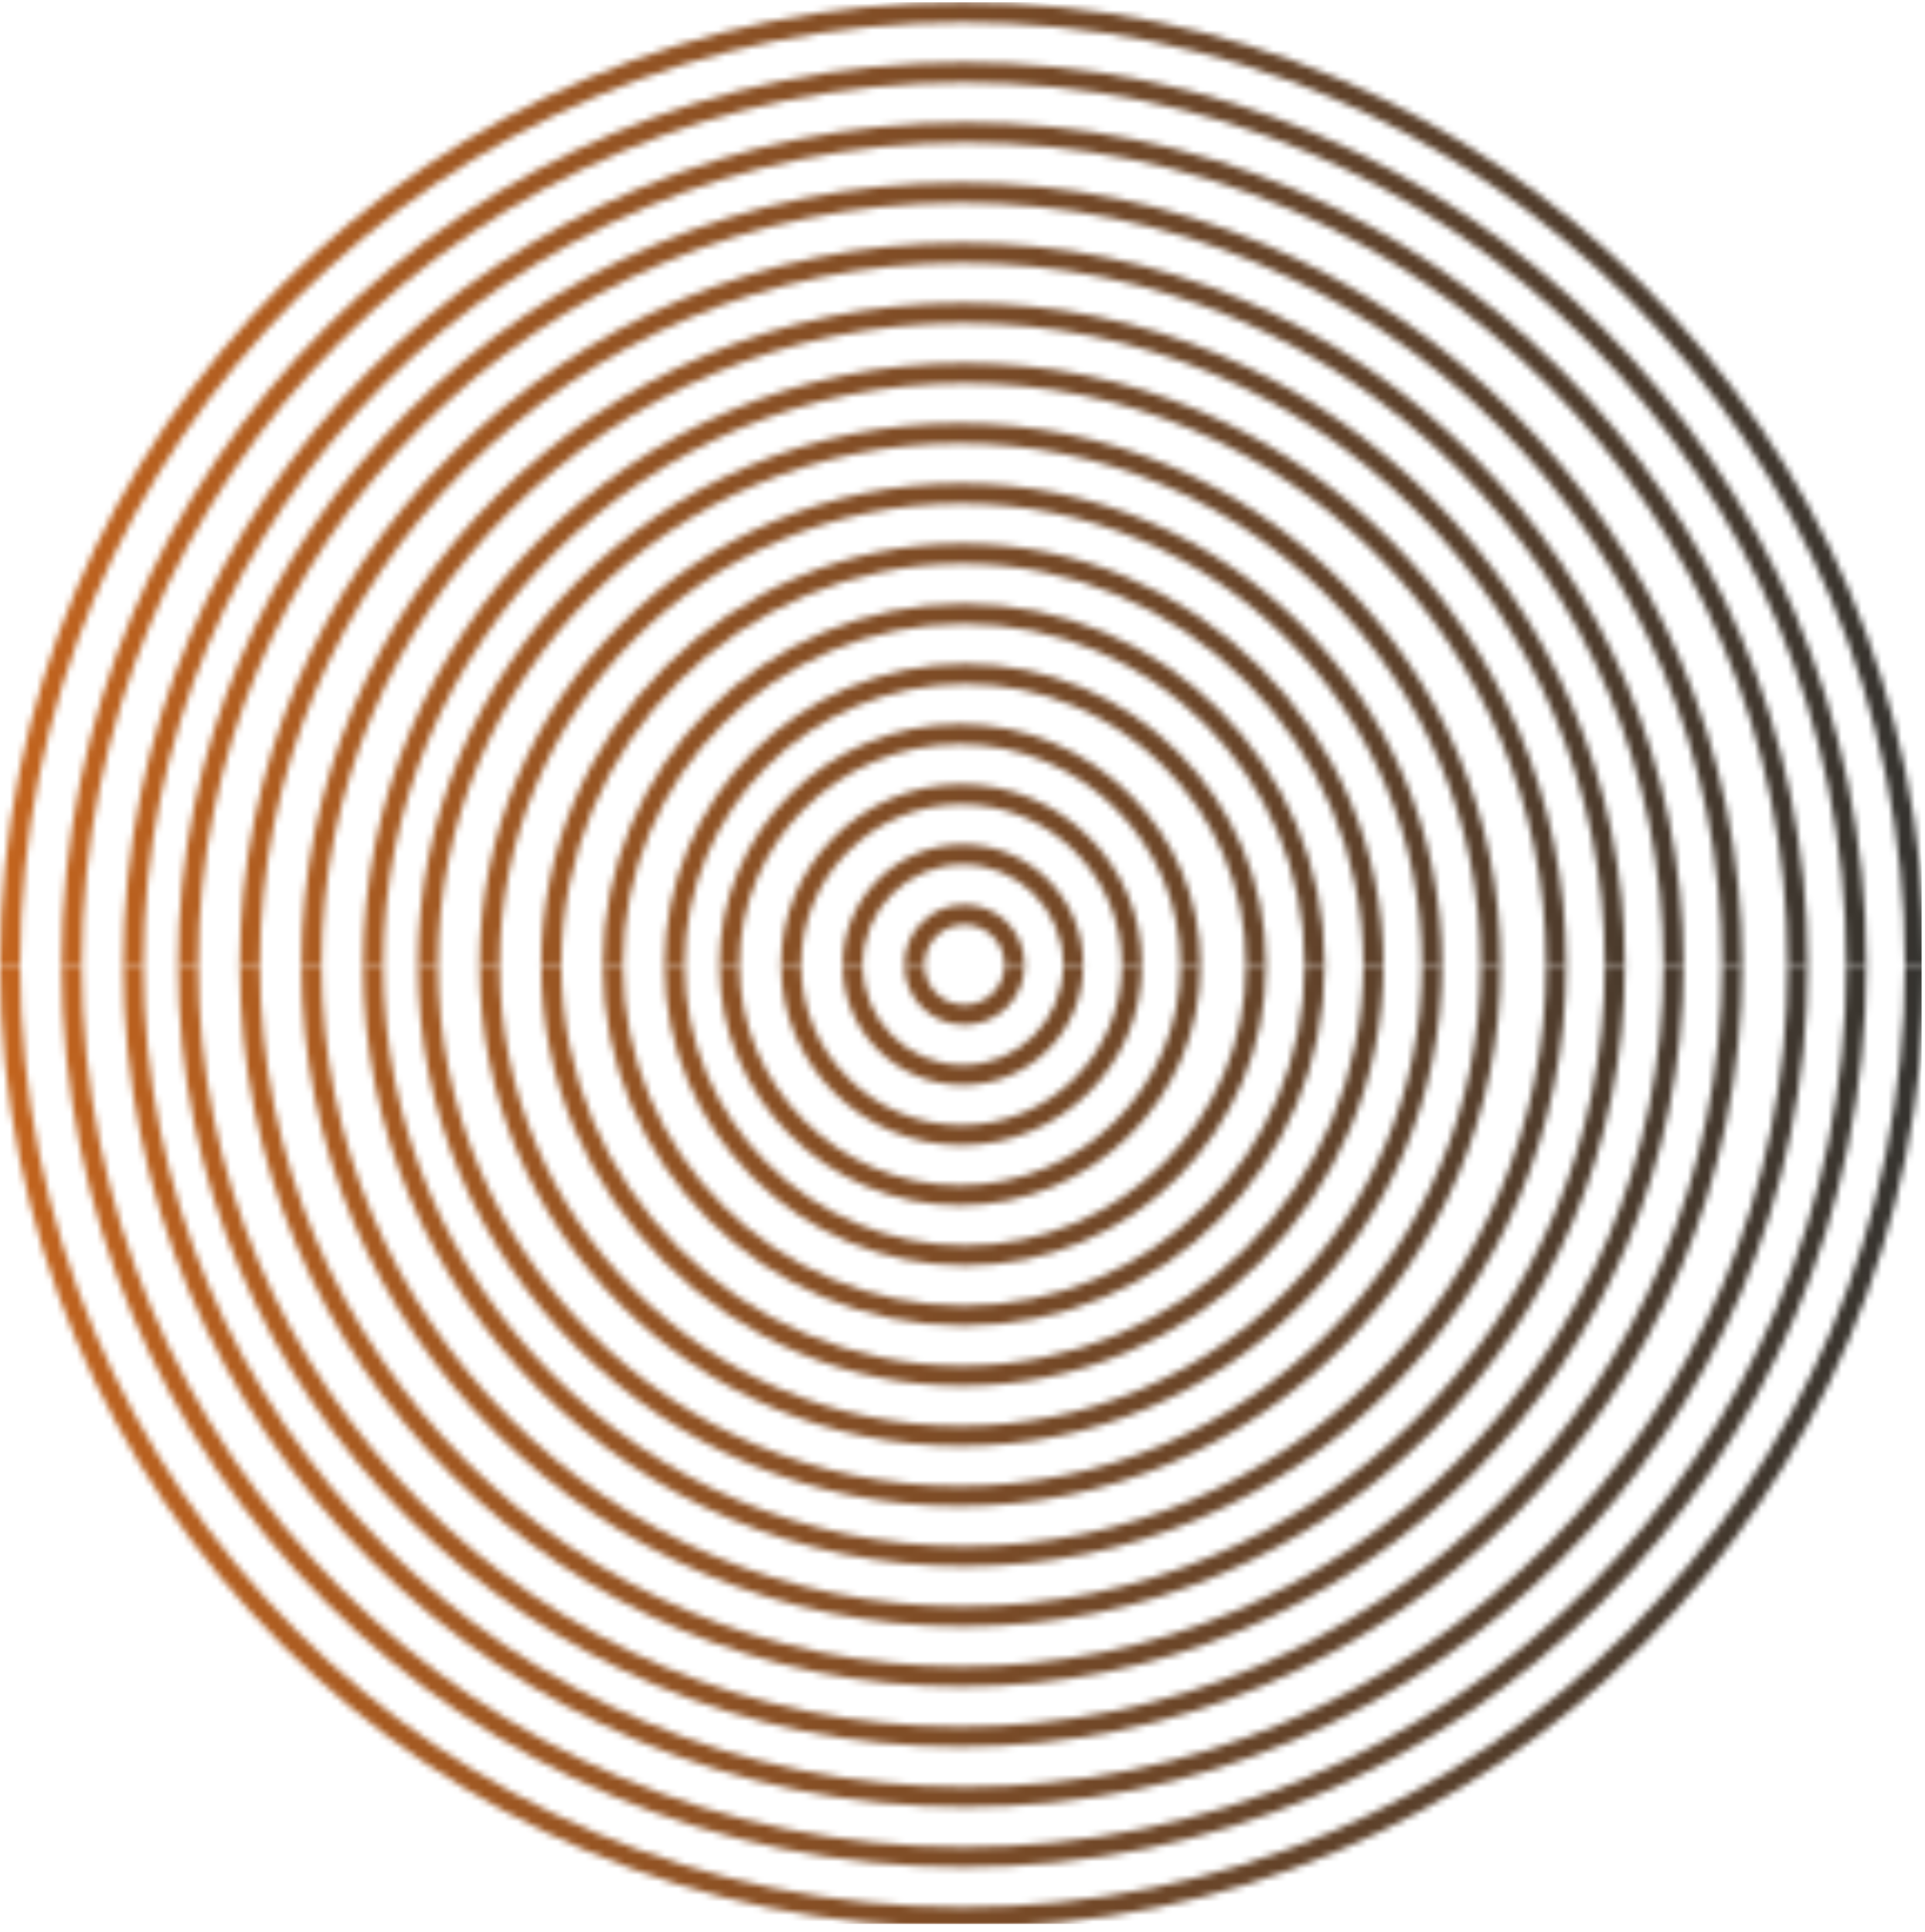
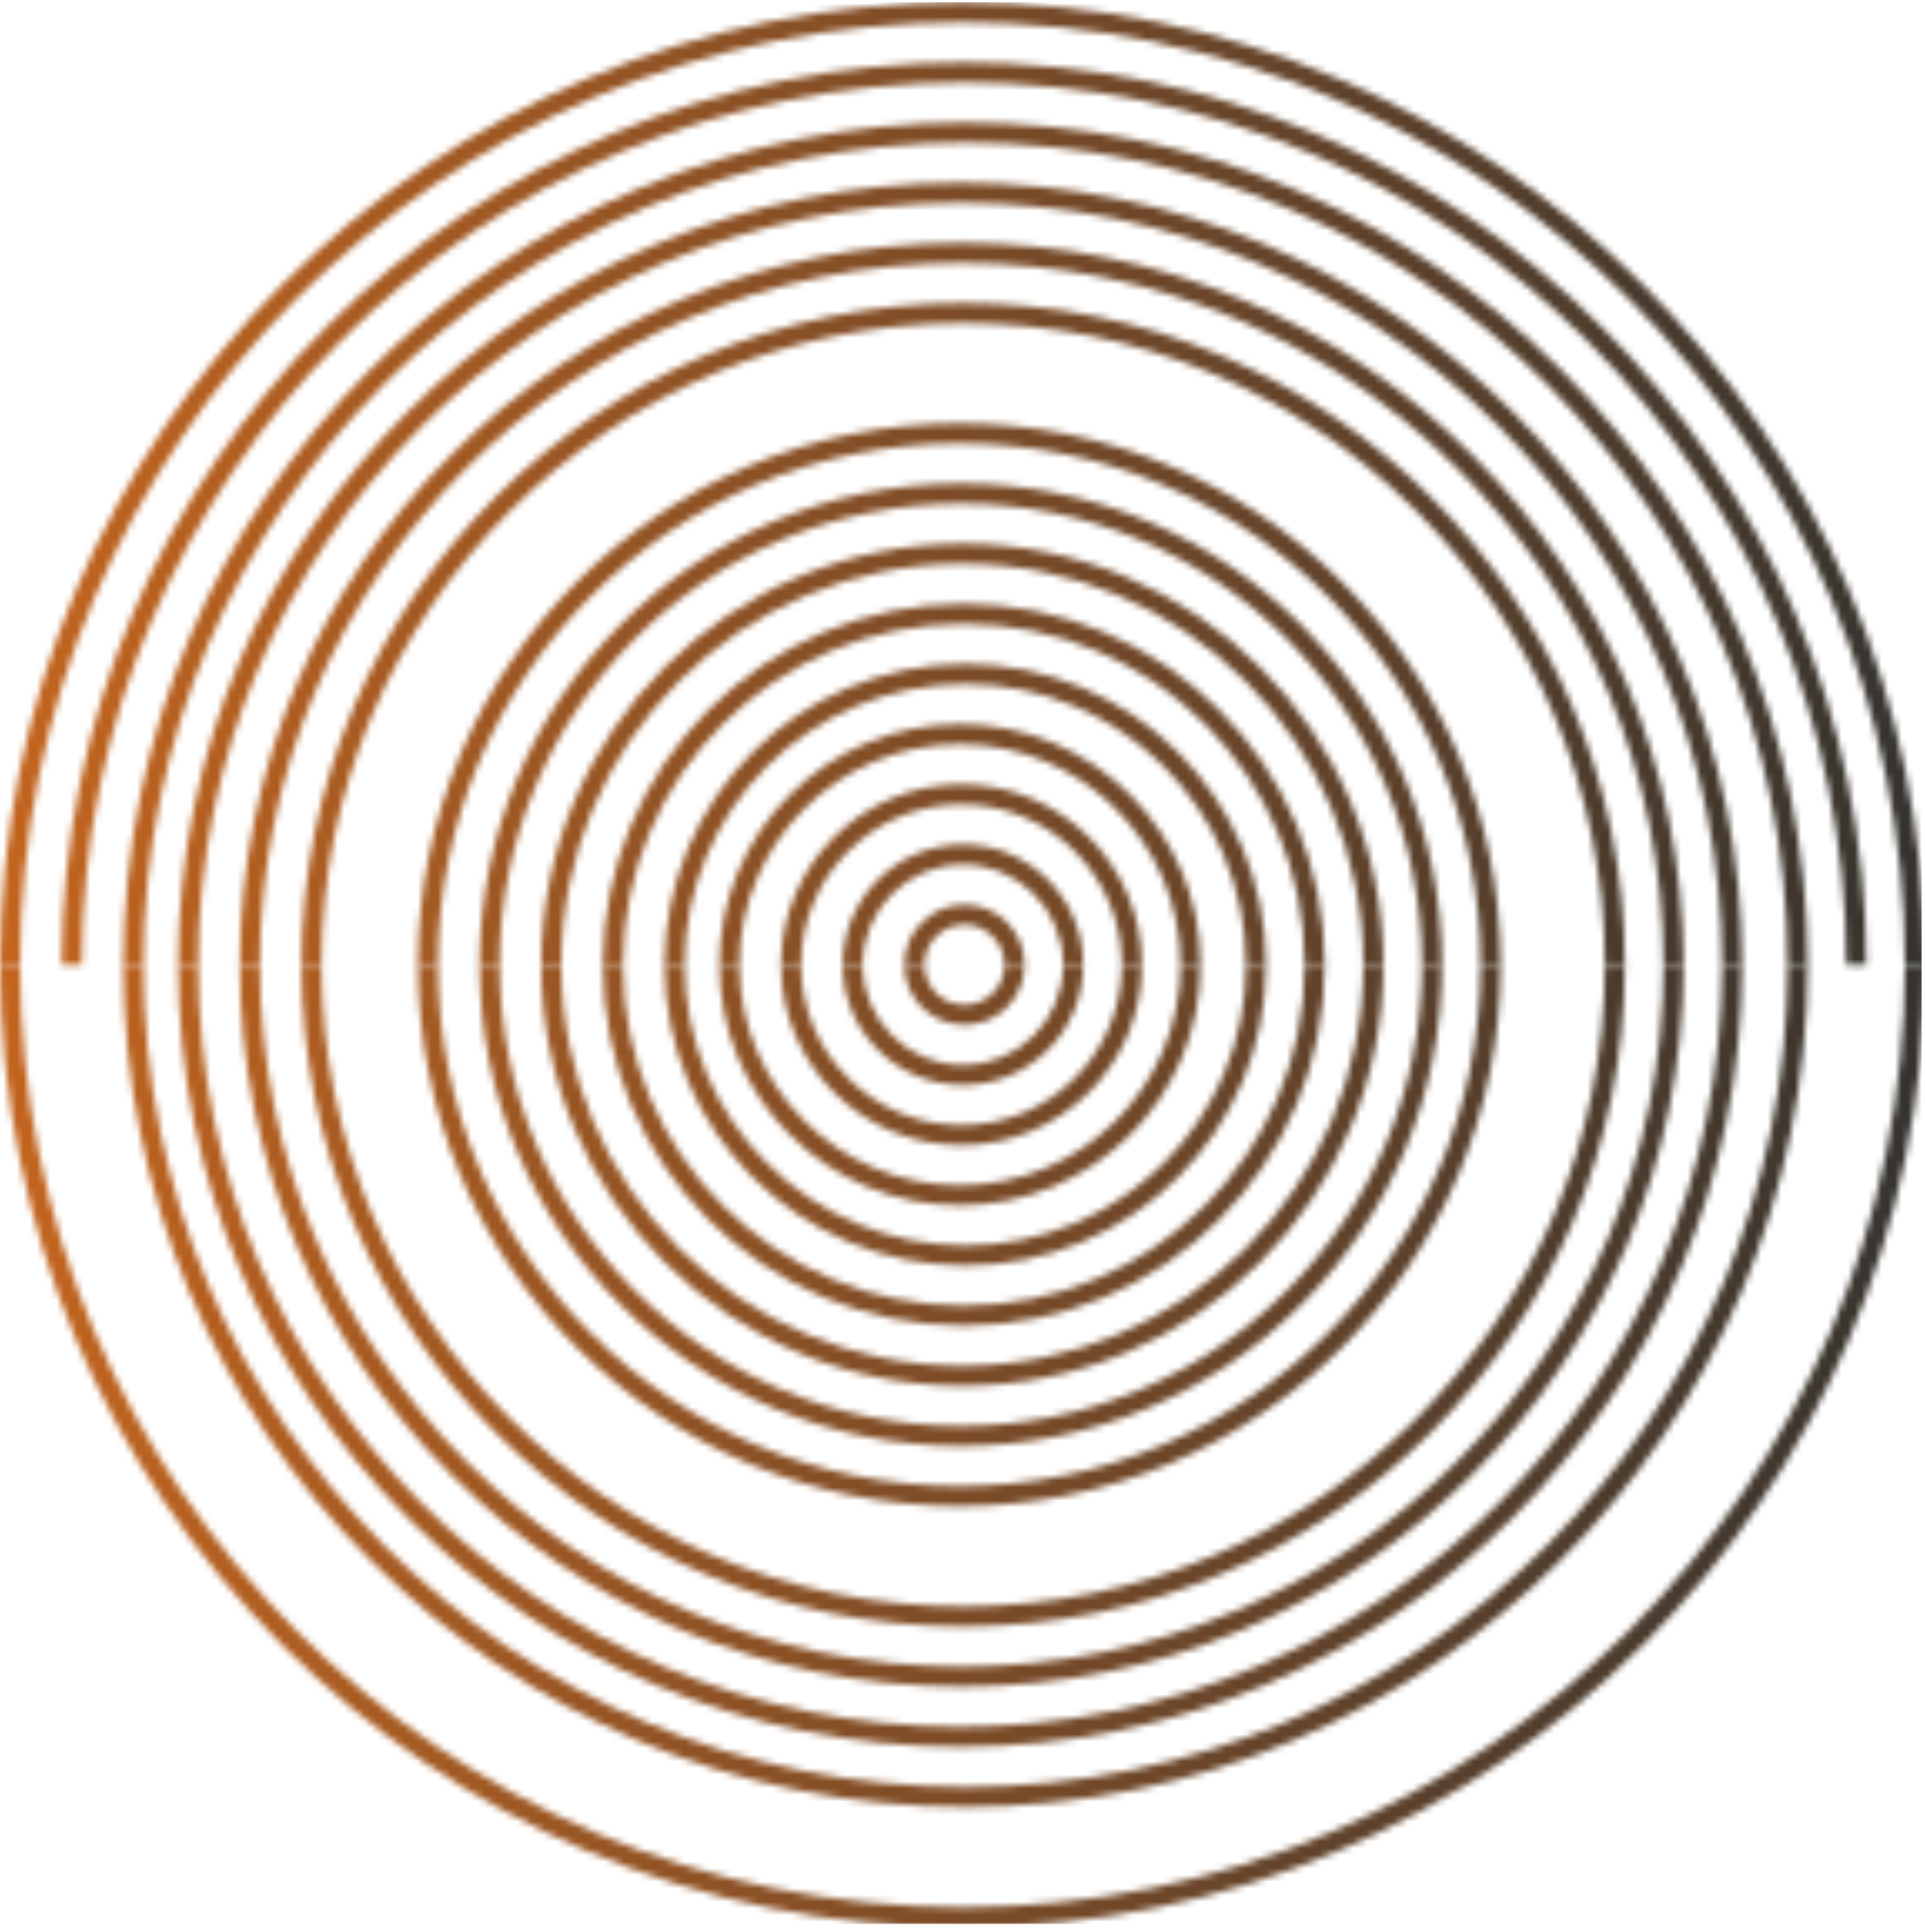
<svg xmlns="http://www.w3.org/2000/svg" width="288" height="289" viewBox="0 0 288 289" fill="none">
  <g clip-path="url(#clip0_737_1641)">
    <mask id="mask0_737_1641" style="mask-type:alpha" maskUnits="userSpaceOnUse" x="0" y="0" width="289" height="289">
      <path d="M144 285.335C221.745 285.335 285 222.08 285 144.335H288C288 223.737 223.403 288.335 144 288.335C64.598 288.335 0 223.737 0 144.335H3C3 222.08 66.255 285.335 144 285.335Z" fill="url(#paint0_linear_737_1641)" />
-       <path d="M144.225 276.335C217.012 276.335 276.225 217.122 276.225 144.335H279.225C279.225 218.772 218.662 279.335 144.225 279.335C69.787 279.335 9.225 218.772 9.225 144.335H12.225C12.225 217.122 71.437 276.335 144.225 276.335Z" fill="url(#paint1_linear_737_1641)" />
      <path d="M144.449 267.335C212.271 267.335 267.449 212.157 267.449 144.335H270.449C270.449 213.815 213.929 270.335 144.449 270.335C74.969 270.335 18.449 213.815 18.449 144.335H21.449C21.449 212.157 76.626 267.335 144.449 267.335Z" fill="url(#paint2_linear_737_1641)" />
      <path d="M143.648 258.335C206.505 258.335 257.648 207.192 257.648 144.335H260.648C260.648 208.85 208.163 261.335 143.648 261.335C79.133 261.335 26.648 208.85 26.648 144.335H29.648C29.648 207.192 80.79 258.335 143.648 258.335Z" fill="url(#paint3_linear_737_1641)" />
      <path d="M143.873 249.335C201.773 249.335 248.873 202.235 248.873 144.335H251.873C251.873 203.885 203.423 252.335 143.873 252.335C84.323 252.335 35.873 203.885 35.873 144.335H38.873C38.873 202.235 85.973 249.335 143.873 249.335Z" fill="url(#paint4_linear_737_1641)" />
      <path d="M144.097 240.335C197.032 240.335 240.097 197.27 240.097 144.335H243.097C243.097 198.927 198.689 243.335 144.097 243.335C89.504 243.335 45.097 198.927 45.097 144.335H48.097C48.097 197.27 91.162 240.335 144.097 240.335Z" fill="url(#paint5_linear_737_1641)" />
-       <path d="M144.321 231.335C192.291 231.335 231.321 192.305 231.321 144.335H234.321C234.321 193.962 193.948 234.335 144.321 234.335C94.693 234.335 54.321 193.962 54.321 144.335H57.321C57.321 192.305 96.351 231.335 144.321 231.335Z" fill="url(#paint6_linear_737_1641)" />
      <path d="M143.52 222.335C186.533 222.335 221.52 187.347 221.52 144.335H224.52C224.52 188.997 188.183 225.335 143.52 225.335C98.858 225.335 62.52 188.997 62.52 144.335H65.52C65.52 187.347 100.508 222.335 143.52 222.335Z" fill="url(#paint7_linear_737_1641)" />
      <path d="M143.744 213.335C181.792 213.335 212.744 182.382 212.744 144.335H215.744C215.744 184.032 183.442 216.335 143.744 216.335C104.047 216.335 71.744 184.032 71.744 144.335H74.744C74.744 182.382 105.697 213.335 143.744 213.335Z" fill="url(#paint8_linear_737_1641)" />
      <path d="M143.968 204.335C177.051 204.335 203.968 177.417 203.968 144.335H206.968C206.968 179.075 178.708 207.335 143.968 207.335C109.228 207.335 80.968 179.075 80.968 144.335H83.968C83.968 177.417 110.886 204.335 143.968 204.335Z" fill="url(#paint9_linear_737_1641)" />
      <path d="M144.193 195.335C172.318 195.335 195.193 172.46 195.193 144.335H198.193C198.193 174.11 173.968 198.335 144.193 198.335C114.418 198.335 90.193 174.11 90.193 144.335H93.193C93.193 172.46 116.068 195.335 144.193 195.335Z" fill="url(#paint10_linear_737_1641)" />
      <path d="M144.417 186.335C167.577 186.335 186.417 167.495 186.417 144.335H189.417C189.417 169.152 169.234 189.335 144.417 189.335C119.599 189.335 99.417 169.152 99.417 144.335H102.417C102.417 167.495 121.257 186.335 144.417 186.335Z" fill="url(#paint11_linear_737_1641)" />
      <path d="M143.616 177.335C161.811 177.335 176.616 162.53 176.616 144.335H179.616C179.616 164.187 163.469 180.335 143.616 180.335C123.764 180.335 107.616 164.187 107.616 144.335H110.616C110.616 162.53 125.421 177.335 143.616 177.335Z" fill="url(#paint12_linear_737_1641)" />
      <path d="M143.84 168.335C157.07 168.335 167.84 157.565 167.84 144.335H170.84C170.84 159.222 158.728 171.335 143.84 171.335C128.953 171.335 116.84 159.222 116.84 144.335H119.84C119.84 157.565 130.61 168.335 143.84 168.335Z" fill="url(#paint13_linear_737_1641)" />
      <path d="M144.064 159.335C152.337 159.335 159.064 152.607 159.064 144.335H162.064C162.064 154.257 153.987 162.335 144.064 162.335C134.142 162.335 126.064 154.257 126.064 144.335H129.064C129.064 152.607 135.792 159.335 144.064 159.335Z" fill="url(#paint14_linear_737_1641)" />
      <path d="M144.289 150.335C147.596 150.335 150.289 147.642 150.289 144.335H153.289C153.289 149.3 149.254 153.335 144.289 153.335C139.324 153.335 135.289 149.3 135.289 144.335H138.289C138.289 147.642 140.981 150.335 144.289 150.335Z" fill="url(#paint15_linear_737_1641)" />
      <path d="M144 3.335C221.745 3.335 285 66.59 285 144.335H288C288 64.933 223.403 0.335 144 0.335C64.598 0.335 0 64.933 0 144.335H3C3 66.59 66.255 3.335 144 3.335Z" fill="url(#paint16_linear_737_1641)" />
      <path d="M144.225 12.335C217.012 12.335 276.225 71.547 276.225 144.335H279.225C279.225 69.897 218.662 9.335 144.225 9.335C69.787 9.335 9.225 69.897 9.225 144.335H12.225C12.225 71.547 71.437 12.335 144.225 12.335Z" fill="url(#paint17_linear_737_1641)" />
      <path d="M144.449 21.335C212.271 21.335 267.449 76.513 267.449 144.335H270.449C270.449 74.855 213.929 18.335 144.449 18.335C74.969 18.335 18.449 74.855 18.449 144.335H21.449C21.449 76.513 76.626 21.335 144.449 21.335Z" fill="url(#paint18_linear_737_1641)" />
      <path d="M143.648 30.335C206.505 30.335 257.648 81.478 257.648 144.335H260.648C260.648 79.82 208.163 27.335 143.648 27.335C79.133 27.335 26.648 79.82 26.648 144.335H29.648C29.648 81.478 80.79 30.335 143.648 30.335Z" fill="url(#paint19_linear_737_1641)" />
      <path d="M143.873 39.335C201.773 39.335 248.873 86.435 248.873 144.335H251.873C251.873 84.785 203.423 36.335 143.873 36.335C84.323 36.335 35.873 84.785 35.873 144.335H38.873C38.873 86.435 85.973 39.335 143.873 39.335Z" fill="url(#paint20_linear_737_1641)" />
      <path d="M144.097 48.335C197.032 48.335 240.097 91.4 240.097 144.335H243.097C243.097 89.743 198.689 45.335 144.097 45.335C89.504 45.335 45.097 89.743 45.097 144.335H48.097C48.097 91.4 91.162 48.335 144.097 48.335Z" fill="url(#paint21_linear_737_1641)" />
-       <path d="M144.321 57.335C192.291 57.335 231.321 96.365 231.321 144.335H234.321C234.321 94.707 193.948 54.335 144.321 54.335C94.693 54.335 54.321 94.707 54.321 144.335H57.321C57.321 96.365 96.351 57.335 144.321 57.335Z" fill="url(#paint22_linear_737_1641)" />
      <path d="M143.52 66.335C186.533 66.335 221.52 101.322 221.52 144.335H224.52C224.52 99.672 188.183 63.335 143.52 63.335C98.858 63.335 62.52 99.672 62.52 144.335H65.52C65.52 101.322 100.508 66.335 143.52 66.335Z" fill="url(#paint23_linear_737_1641)" />
      <path d="M143.744 75.335C181.792 75.335 212.744 106.287 212.744 144.335H215.744C215.744 104.637 183.442 72.335 143.744 72.335C104.047 72.335 71.744 104.637 71.744 144.335H74.744C74.744 106.287 105.697 75.335 143.744 75.335Z" fill="url(#paint24_linear_737_1641)" />
      <path d="M143.968 84.335C177.051 84.335 203.968 111.252 203.968 144.335H206.968C206.968 109.595 178.708 81.335 143.968 81.335C109.228 81.335 80.968 109.595 80.968 144.335H83.968C83.968 111.252 110.886 84.335 143.968 84.335Z" fill="url(#paint25_linear_737_1641)" />
      <path d="M144.193 93.335C172.318 93.335 195.193 116.21 195.193 144.335H198.193C198.193 114.56 173.968 90.335 144.193 90.335C114.418 90.335 90.193 114.56 90.193 144.335H93.193C93.193 116.21 116.068 93.335 144.193 93.335Z" fill="url(#paint26_linear_737_1641)" />
      <path d="M144.417 102.335C167.577 102.335 186.417 121.175 186.417 144.335H189.417C189.417 119.517 169.234 99.335 144.417 99.335C119.599 99.335 99.417 119.517 99.417 144.335H102.417C102.417 121.175 121.257 102.335 144.417 102.335Z" fill="url(#paint27_linear_737_1641)" />
      <path d="M143.616 111.335C161.811 111.335 176.616 126.14 176.616 144.335H179.616C179.616 124.482 163.469 108.335 143.616 108.335C123.764 108.335 107.616 124.482 107.616 144.335H110.616C110.616 126.14 125.421 111.335 143.616 111.335Z" fill="url(#paint28_linear_737_1641)" />
      <path d="M143.84 120.335C157.07 120.335 167.84 131.105 167.84 144.335H170.84C170.84 129.447 158.728 117.335 143.84 117.335C128.953 117.335 116.84 129.447 116.84 144.335H119.84C119.84 131.105 130.61 120.335 143.84 120.335Z" fill="url(#paint29_linear_737_1641)" />
      <path d="M144.064 129.335C152.337 129.335 159.064 136.062 159.064 144.335H162.064C162.064 134.412 153.987 126.335 144.064 126.335C134.142 126.335 126.064 134.412 126.064 144.335H129.064C129.064 136.062 135.792 129.335 144.064 129.335Z" fill="url(#paint30_linear_737_1641)" />
      <path d="M144.289 138.335C147.596 138.335 150.289 141.027 150.289 144.335H153.289C153.289 139.37 149.254 135.335 144.289 135.335C139.324 135.335 135.289 139.37 135.289 144.335H138.289C138.289 141.027 140.981 138.335 144.289 138.335Z" fill="url(#paint31_linear_737_1641)" />
    </mask>
    <g mask="url(#mask0_737_1641)">
      <rect x="-0.513" y="-0.178" width="288" height="288" fill="url(#paint32_linear_737_1641)" />
    </g>
  </g>
  <defs>
    <linearGradient id="paint0_linear_737_1641" x1="-0.21" y1="216.485" x2="287.79" y2="216.485" gradientUnits="userSpaceOnUse">
      <stop stop-color="#35332F" />
      <stop offset="1" stop-color="#E09E8A" />
    </linearGradient>
    <linearGradient id="paint1_linear_737_1641" x1="9.375" y1="211.872" x2="279.375" y2="211.872" gradientUnits="userSpaceOnUse">
      <stop stop-color="#35332F" />
      <stop offset="1" stop-color="#E09E8A" />
    </linearGradient>
    <linearGradient id="paint2_linear_737_1641" x1="18.689" y1="207.305" x2="270.689" y2="207.305" gradientUnits="userSpaceOnUse">
      <stop stop-color="#35332F" />
      <stop offset="1" stop-color="#E09E8A" />
    </linearGradient>
    <linearGradient id="paint3_linear_737_1641" x1="26.573" y1="202.76" x2="260.573" y2="202.76" gradientUnits="userSpaceOnUse">
      <stop stop-color="#35332F" />
      <stop offset="1" stop-color="#E09E8A" />
    </linearGradient>
    <linearGradient id="paint4_linear_737_1641" x1="36.023" y1="198.305" x2="252.023" y2="198.305" gradientUnits="userSpaceOnUse">
      <stop stop-color="#35332F" />
      <stop offset="1" stop-color="#E09E8A" />
    </linearGradient>
    <linearGradient id="paint5_linear_737_1641" x1="44.887" y1="193.76" x2="242.887" y2="193.76" gradientUnits="userSpaceOnUse">
      <stop stop-color="#35332F" />
      <stop offset="1" stop-color="#E09E8A" />
    </linearGradient>
    <linearGradient id="paint6_linear_737_1641" x1="54.471" y1="189.26" x2="234.471" y2="189.26" gradientUnits="userSpaceOnUse">
      <stop stop-color="#35332F" />
      <stop offset="1" stop-color="#E09E8A" />
    </linearGradient>
    <linearGradient id="paint7_linear_737_1641" x1="62.67" y1="184.872" x2="224.67" y2="184.872" gradientUnits="userSpaceOnUse">
      <stop stop-color="#35332F" />
      <stop offset="1" stop-color="#E09E8A" />
    </linearGradient>
    <linearGradient id="paint8_linear_737_1641" x1="71.894" y1="180.305" x2="215.894" y2="180.305" gradientUnits="userSpaceOnUse">
      <stop stop-color="#35332F" />
      <stop offset="1" stop-color="#E09E8A" />
    </linearGradient>
    <linearGradient id="paint9_linear_737_1641" x1="80.893" y1="175.805" x2="206.893" y2="175.805" gradientUnits="userSpaceOnUse">
      <stop stop-color="#35332F" />
      <stop offset="1" stop-color="#E09E8A" />
    </linearGradient>
    <linearGradient id="paint10_linear_737_1641" x1="90.073" y1="171.305" x2="198.073" y2="171.305" gradientUnits="userSpaceOnUse">
      <stop stop-color="#35332F" />
      <stop offset="1" stop-color="#E09E8A" />
    </linearGradient>
    <linearGradient id="paint11_linear_737_1641" x1="99.342" y1="166.872" x2="189.342" y2="166.872" gradientUnits="userSpaceOnUse">
      <stop stop-color="#35332F" />
      <stop offset="1" stop-color="#E09E8A" />
    </linearGradient>
    <linearGradient id="paint12_linear_737_1641" x1="107.586" y1="162.305" x2="179.586" y2="162.305" gradientUnits="userSpaceOnUse">
      <stop stop-color="#35332F" />
      <stop offset="1" stop-color="#E09E8A" />
    </linearGradient>
    <linearGradient id="paint13_linear_737_1641" x1="116.855" y1="157.805" x2="170.855" y2="157.805" gradientUnits="userSpaceOnUse">
      <stop stop-color="#35332F" />
      <stop offset="1" stop-color="#E09E8A" />
    </linearGradient>
    <linearGradient id="paint14_linear_737_1641" x1="126.034" y1="153.35" x2="162.034" y2="153.35" gradientUnits="userSpaceOnUse">
      <stop stop-color="#35332F" />
      <stop offset="1" stop-color="#E09E8A" />
    </linearGradient>
    <linearGradient id="paint15_linear_737_1641" x1="135.304" y1="148.827" x2="153.304" y2="148.827" gradientUnits="userSpaceOnUse">
      <stop stop-color="#35332F" />
      <stop offset="1" stop-color="#E09E8A" />
    </linearGradient>
    <linearGradient id="paint16_linear_737_1641" x1="-0.21" y1="72.185" x2="287.79" y2="72.185" gradientUnits="userSpaceOnUse">
      <stop stop-color="#35332F" />
      <stop offset="1" stop-color="#E09E8A" />
    </linearGradient>
    <linearGradient id="paint17_linear_737_1641" x1="9.375" y1="76.797" x2="279.375" y2="76.797" gradientUnits="userSpaceOnUse">
      <stop stop-color="#35332F" />
      <stop offset="1" stop-color="#E09E8A" />
    </linearGradient>
    <linearGradient id="paint18_linear_737_1641" x1="18.689" y1="81.365" x2="270.689" y2="81.365" gradientUnits="userSpaceOnUse">
      <stop stop-color="#35332F" />
      <stop offset="1" stop-color="#E09E8A" />
    </linearGradient>
    <linearGradient id="paint19_linear_737_1641" x1="26.573" y1="85.91" x2="260.573" y2="85.91" gradientUnits="userSpaceOnUse">
      <stop stop-color="#35332F" />
      <stop offset="1" stop-color="#E09E8A" />
    </linearGradient>
    <linearGradient id="paint20_linear_737_1641" x1="36.023" y1="90.365" x2="252.023" y2="90.365" gradientUnits="userSpaceOnUse">
      <stop stop-color="#35332F" />
      <stop offset="1" stop-color="#E09E8A" />
    </linearGradient>
    <linearGradient id="paint21_linear_737_1641" x1="44.887" y1="94.91" x2="242.887" y2="94.91" gradientUnits="userSpaceOnUse">
      <stop stop-color="#35332F" />
      <stop offset="1" stop-color="#E09E8A" />
    </linearGradient>
    <linearGradient id="paint22_linear_737_1641" x1="54.471" y1="99.41" x2="234.471" y2="99.41" gradientUnits="userSpaceOnUse">
      <stop stop-color="#35332F" />
      <stop offset="1" stop-color="#E09E8A" />
    </linearGradient>
    <linearGradient id="paint23_linear_737_1641" x1="62.67" y1="103.797" x2="224.67" y2="103.797" gradientUnits="userSpaceOnUse">
      <stop stop-color="#35332F" />
      <stop offset="1" stop-color="#E09E8A" />
    </linearGradient>
    <linearGradient id="paint24_linear_737_1641" x1="71.894" y1="108.365" x2="215.894" y2="108.365" gradientUnits="userSpaceOnUse">
      <stop stop-color="#35332F" />
      <stop offset="1" stop-color="#E09E8A" />
    </linearGradient>
    <linearGradient id="paint25_linear_737_1641" x1="80.893" y1="112.865" x2="206.893" y2="112.865" gradientUnits="userSpaceOnUse">
      <stop stop-color="#35332F" />
      <stop offset="1" stop-color="#E09E8A" />
    </linearGradient>
    <linearGradient id="paint26_linear_737_1641" x1="90.073" y1="117.365" x2="198.073" y2="117.365" gradientUnits="userSpaceOnUse">
      <stop stop-color="#35332F" />
      <stop offset="1" stop-color="#E09E8A" />
    </linearGradient>
    <linearGradient id="paint27_linear_737_1641" x1="99.342" y1="121.797" x2="189.342" y2="121.797" gradientUnits="userSpaceOnUse">
      <stop stop-color="#35332F" />
      <stop offset="1" stop-color="#E09E8A" />
    </linearGradient>
    <linearGradient id="paint28_linear_737_1641" x1="107.586" y1="126.365" x2="179.586" y2="126.365" gradientUnits="userSpaceOnUse">
      <stop stop-color="#35332F" />
      <stop offset="1" stop-color="#E09E8A" />
    </linearGradient>
    <linearGradient id="paint29_linear_737_1641" x1="116.855" y1="130.865" x2="170.855" y2="130.865" gradientUnits="userSpaceOnUse">
      <stop stop-color="#35332F" />
      <stop offset="1" stop-color="#E09E8A" />
    </linearGradient>
    <linearGradient id="paint30_linear_737_1641" x1="126.034" y1="135.32" x2="162.034" y2="135.32" gradientUnits="userSpaceOnUse">
      <stop stop-color="#35332F" />
      <stop offset="1" stop-color="#E09E8A" />
    </linearGradient>
    <linearGradient id="paint31_linear_737_1641" x1="135.304" y1="139.842" x2="153.304" y2="139.842" gradientUnits="userSpaceOnUse">
      <stop stop-color="#35332F" />
      <stop offset="1" stop-color="#E09E8A" />
    </linearGradient>
    <linearGradient id="paint32_linear_737_1641" x1="-0.723" y1="143.669" x2="287.277" y2="143.669" gradientUnits="userSpaceOnUse">
      <stop stop-color="#C3641E" />
      <stop offset="1" stop-color="#35332F" />
    </linearGradient>
    <clipPath id="clip0_737_1641">
      <rect width="288" height="288" fill="white" transform="translate(0 0.335)" />
    </clipPath>
  </defs>
</svg>